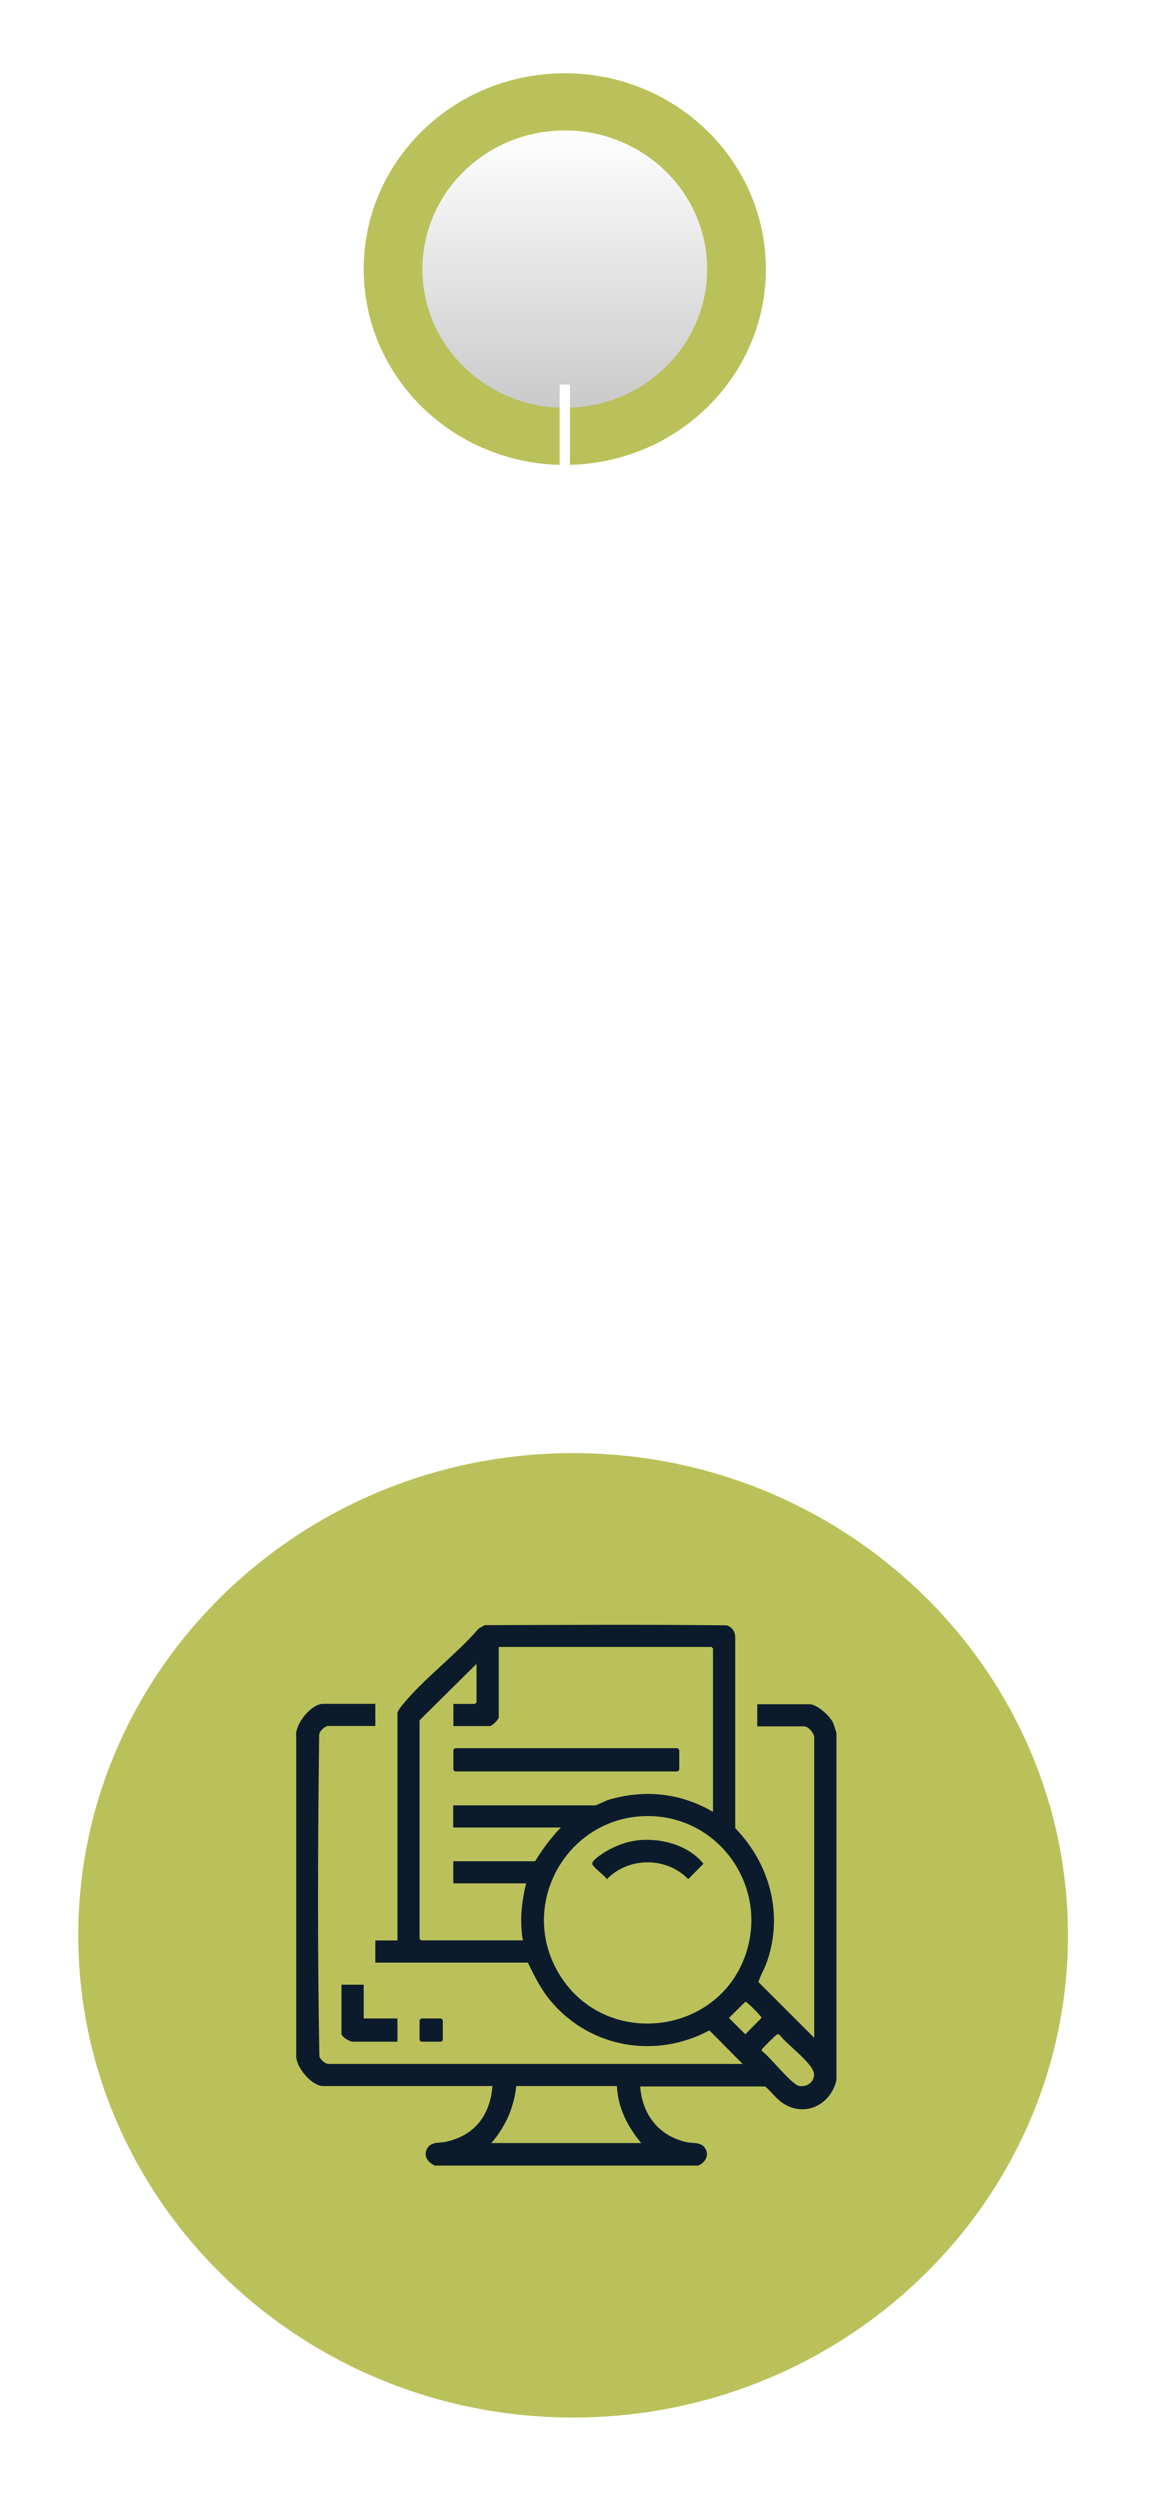
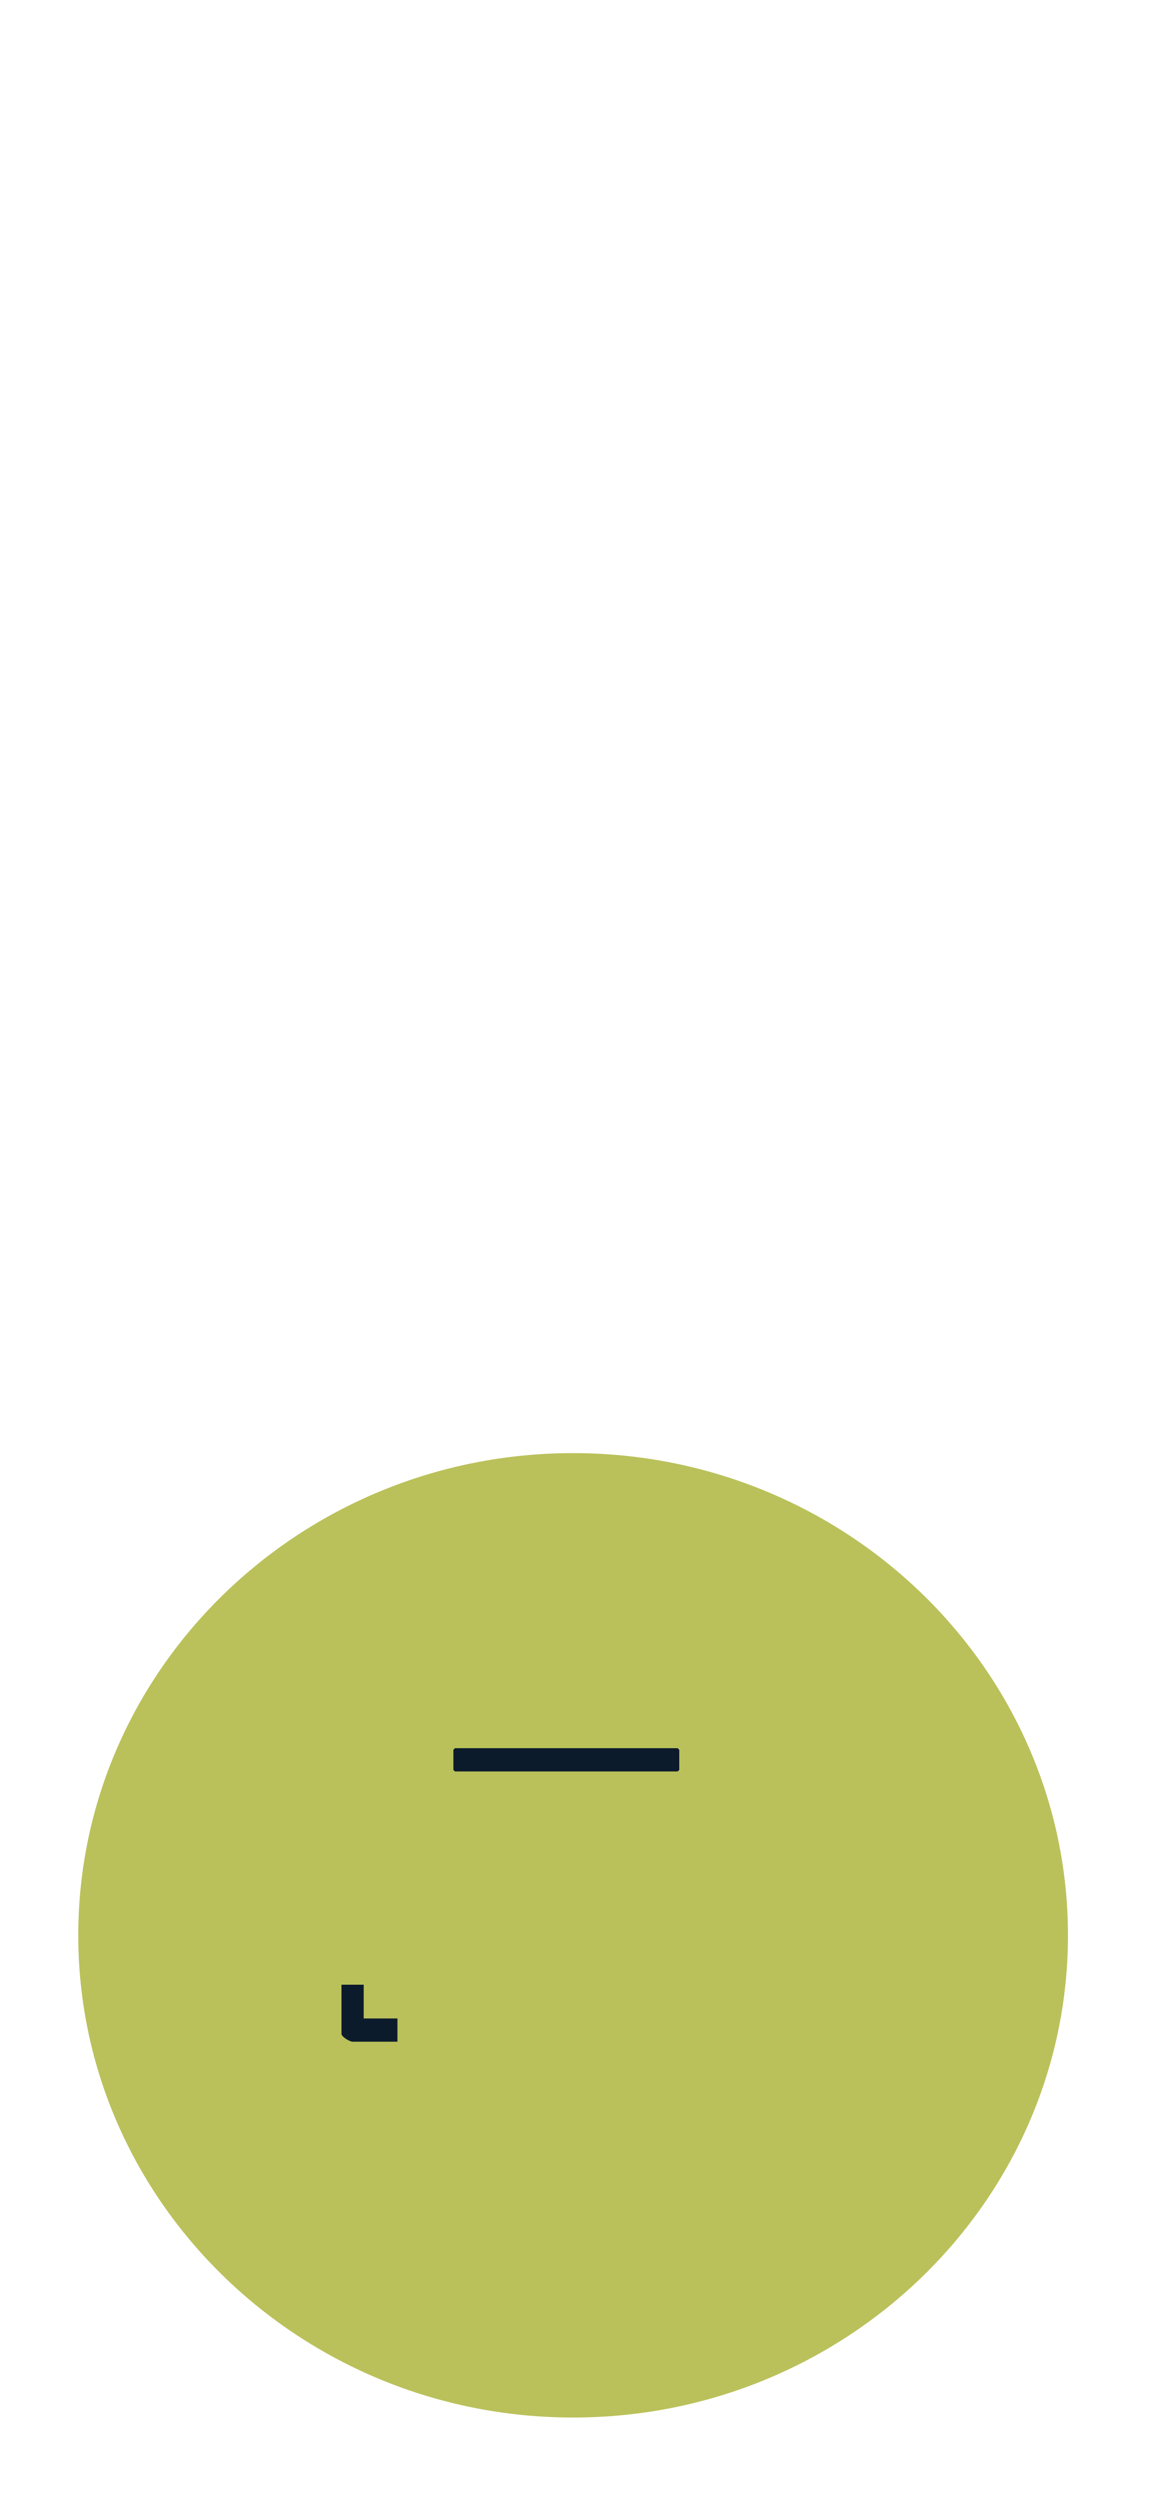
<svg xmlns="http://www.w3.org/2000/svg" id="Capa_2" data-name="Capa 2" viewBox="0 0 112 243">
  <defs>
    <style>
      .cls-1 {
        fill: #0c1b2c;
      }

      .cls-1, .cls-2, .cls-3, .cls-4, .cls-5, .cls-6 {
        stroke-width: 0px;
      }

      .cls-2 {
        filter: url(#drop-shadow-3);
      }

      .cls-2, .cls-3, .cls-6 {
        fill: #bac15a;
      }

      .cls-3 {
        filter: url(#drop-shadow-1);
      }

      .cls-4 {
        fill: #fff;
      }

      .cls-5 {
        fill: url(#linear-gradient);
        filter: url(#drop-shadow-2);
      }

      .cls-6 {
        filter: url(#drop-shadow-4);
      }
    </style>
    <filter id="drop-shadow-1" filterUnits="userSpaceOnUse">
      <feOffset dx="0" dy="2.26" />
      <feGaussianBlur result="blur" stdDeviation="2.26" />
      <feFlood flood-color="#000" flood-opacity=".3" />
      <feComposite in2="blur" operator="in" />
      <feComposite in="SourceGraphic" />
    </filter>
    <linearGradient id="linear-gradient" x1="54.91" y1="10.25" x2="54.91" y2="37.21" gradientUnits="userSpaceOnUse">
      <stop offset="0" stop-color="#fff" />
      <stop offset="1" stop-color="#cacaca" />
    </linearGradient>
    <filter id="drop-shadow-2" filterUnits="userSpaceOnUse">
      <feOffset dx="0" dy="2.26" />
      <feGaussianBlur result="blur-2" stdDeviation="2.26" />
      <feFlood flood-color="#000" flood-opacity=".3" />
      <feComposite in2="blur-2" operator="in" />
      <feComposite in="SourceGraphic" />
    </filter>
    <filter id="drop-shadow-3" filterUnits="userSpaceOnUse">
      <feOffset dx="0" dy="4.52" />
      <feGaussianBlur result="blur-3" stdDeviation="2.26" />
      <feFlood flood-color="#000" flood-opacity=".3" />
      <feComposite in2="blur-3" operator="in" />
      <feComposite in="SourceGraphic" />
    </filter>
    <filter id="drop-shadow-4" filterUnits="userSpaceOnUse">
      <feOffset dx="0" dy="4.52" />
      <feGaussianBlur result="blur-4" stdDeviation="2.26" />
      <feFlood flood-color="#000" flood-opacity=".3" />
      <feComposite in2="blur-4" operator="in" />
      <feComposite in="SourceGraphic" />
    </filter>
  </defs>
  <g id="OBJ_ANIMADOS" data-name="OBJ ANIMADOS">
-     <path class="cls-3" d="M74.46,23.89c0,10.51-8.75,19.04-19.55,19.04s-19.55-8.52-19.55-19.04S44.11,4.86,54.91,4.86s19.55,8.52,19.55,19.04Z" />
-     <path class="cls-5" d="M68.75,23.9c0,7.45-6.2,13.48-13.84,13.48s-13.84-6.04-13.84-13.48,6.2-13.48,13.84-13.48,13.84,6.03,13.84,13.48Z" />
    <rect class="cls-4" x="54.41" y="37.38" width="1" height="78.13" />
  </g>
  <g id="ANOTACIONES">
    <g>
      <path class="cls-2" d="M55.72,230.46c-26.53,0-48.11-21.03-48.11-46.87s21.58-46.87,48.11-46.87,48.11,21.03,48.11,46.87-21.58,46.87-48.11,46.87Z" />
      <path class="cls-6" d="M55.72,138.72c-25.43,0-46.11,20.13-46.11,44.87s20.69,44.87,46.11,44.87,46.11-20.13,46.11-44.87-20.68-44.87-46.11-44.87Z" />
      <g>
-         <path class="cls-1" d="M42.23,210.46c-.7-.31-1.13-1.02-.64-1.72.42-.6,1.17-.42,1.8-.57,2.79-.63,4.26-2.6,4.49-5.41h-16.47c-1.11,0-2.71-1.88-2.61-3.03v-30.89c-.19-1.21,1.44-3.23,2.61-3.23h5.08v2.15h-4.57c-.33,0-.86.49-.89.86-.13,10.38-.17,20.83.02,31.21.04.33.57.78.87.78h40.28l-3.23-3.26c-5.17,2.77-11.44,1.73-15.29-2.69-1.03-1.18-1.68-2.5-2.36-3.9h-14.83v-2.15h2.15v-22.11c0-.16.38-.67.51-.82,2.09-2.55,5.2-4.85,7.39-7.39l.59-.33c7.84-.02,15.7-.07,23.53.02.5.17.81.59.82,1.13v18.58c3.37,3.48,4.71,8.38,3.07,13.04-.23.66-.62,1.25-.81,1.93l5.42,5.41v-29.19c0-.39-.56-1.08-.97-1.08h-4.57v-2.15h5.08c.74,0,2.05,1.17,2.33,1.88l.29.89v33.76c-.53,2.36-3,3.63-5.12,2.3-.69-.43-1.2-1.15-1.8-1.68h-12.16c.21,2.74,1.79,4.79,4.49,5.41.63.15,1.38-.05,1.8.56.48.7.05,1.41-.64,1.72h-25.65ZM69.32,176.08v-15.85l-.15-.15h-20.68v6.82c0,.23-.64.87-.87.87h-3.54v-2.15h2.1l.15-.15v-3.75l-5.54,5.49v21.24l.15.15h9.9c-.34-1.86-.13-3.72.31-5.54h-7.08v-2.15h7.95c.74-1.18,1.54-2.29,2.51-3.28h-10.47v-2.15h13.8c.12,0,1.04-.46,1.3-.54,3.5-1.03,6.98-.68,10.14,1.16ZM62.74,176.52c-7.59.18-12.28,8.43-8.55,15.06,4.34,7.73,15.99,6.4,18.45-2.08,1.9-6.56-3.05-13.14-9.9-12.98ZM72.47,194.56l-1.6,1.58,1.59,1.59,1.58-1.6c.02-.13-1.44-1.59-1.57-1.57ZM75.55,197.74c-.1.03-1.41,1.33-1.46,1.43-.04.08-.07.13,0,.2.77.54,2.87,3.24,3.6,3.38.78.15,1.55-.43,1.44-1.23-.14-1-2.64-2.81-3.29-3.69-.08-.09-.17-.12-.29-.09ZM47.77,208.3h14.57c-1.32-1.58-2.27-3.43-2.36-5.54h-9.79c-.21,2.08-1.06,3.97-2.42,5.54Z" />
        <path class="cls-1" d="M35.36,192.91v3.28h3.28v2.26h-4.36c-.27,0-1.08-.47-1.08-.77v-4.77h2.15Z" />
-         <polygon class="cls-1" points="40.95 196.19 42.9 196.19 43.05 196.35 43.05 198.3 42.9 198.45 40.95 198.45 40.79 198.3 40.79 196.35 40.95 196.19" />
        <polygon class="cls-1" points="44.23 169.92 65.88 169.92 66.04 170.08 66.04 172.03 65.88 172.18 44.23 172.18 44.08 172.03 44.08 170.08 44.23 169.92" />
-         <path class="cls-1" d="M61.91,178.88c2.31-.26,4.98.42,6.48,2.27l-1.48,1.5c-2.1-2.18-5.8-2.18-7.9,0-.35-.46-1.08-.93-1.39-1.38-.23-.33.62-.87.9-1.06.93-.65,2.26-1.2,3.4-1.32Z" />
      </g>
    </g>
  </g>
</svg>